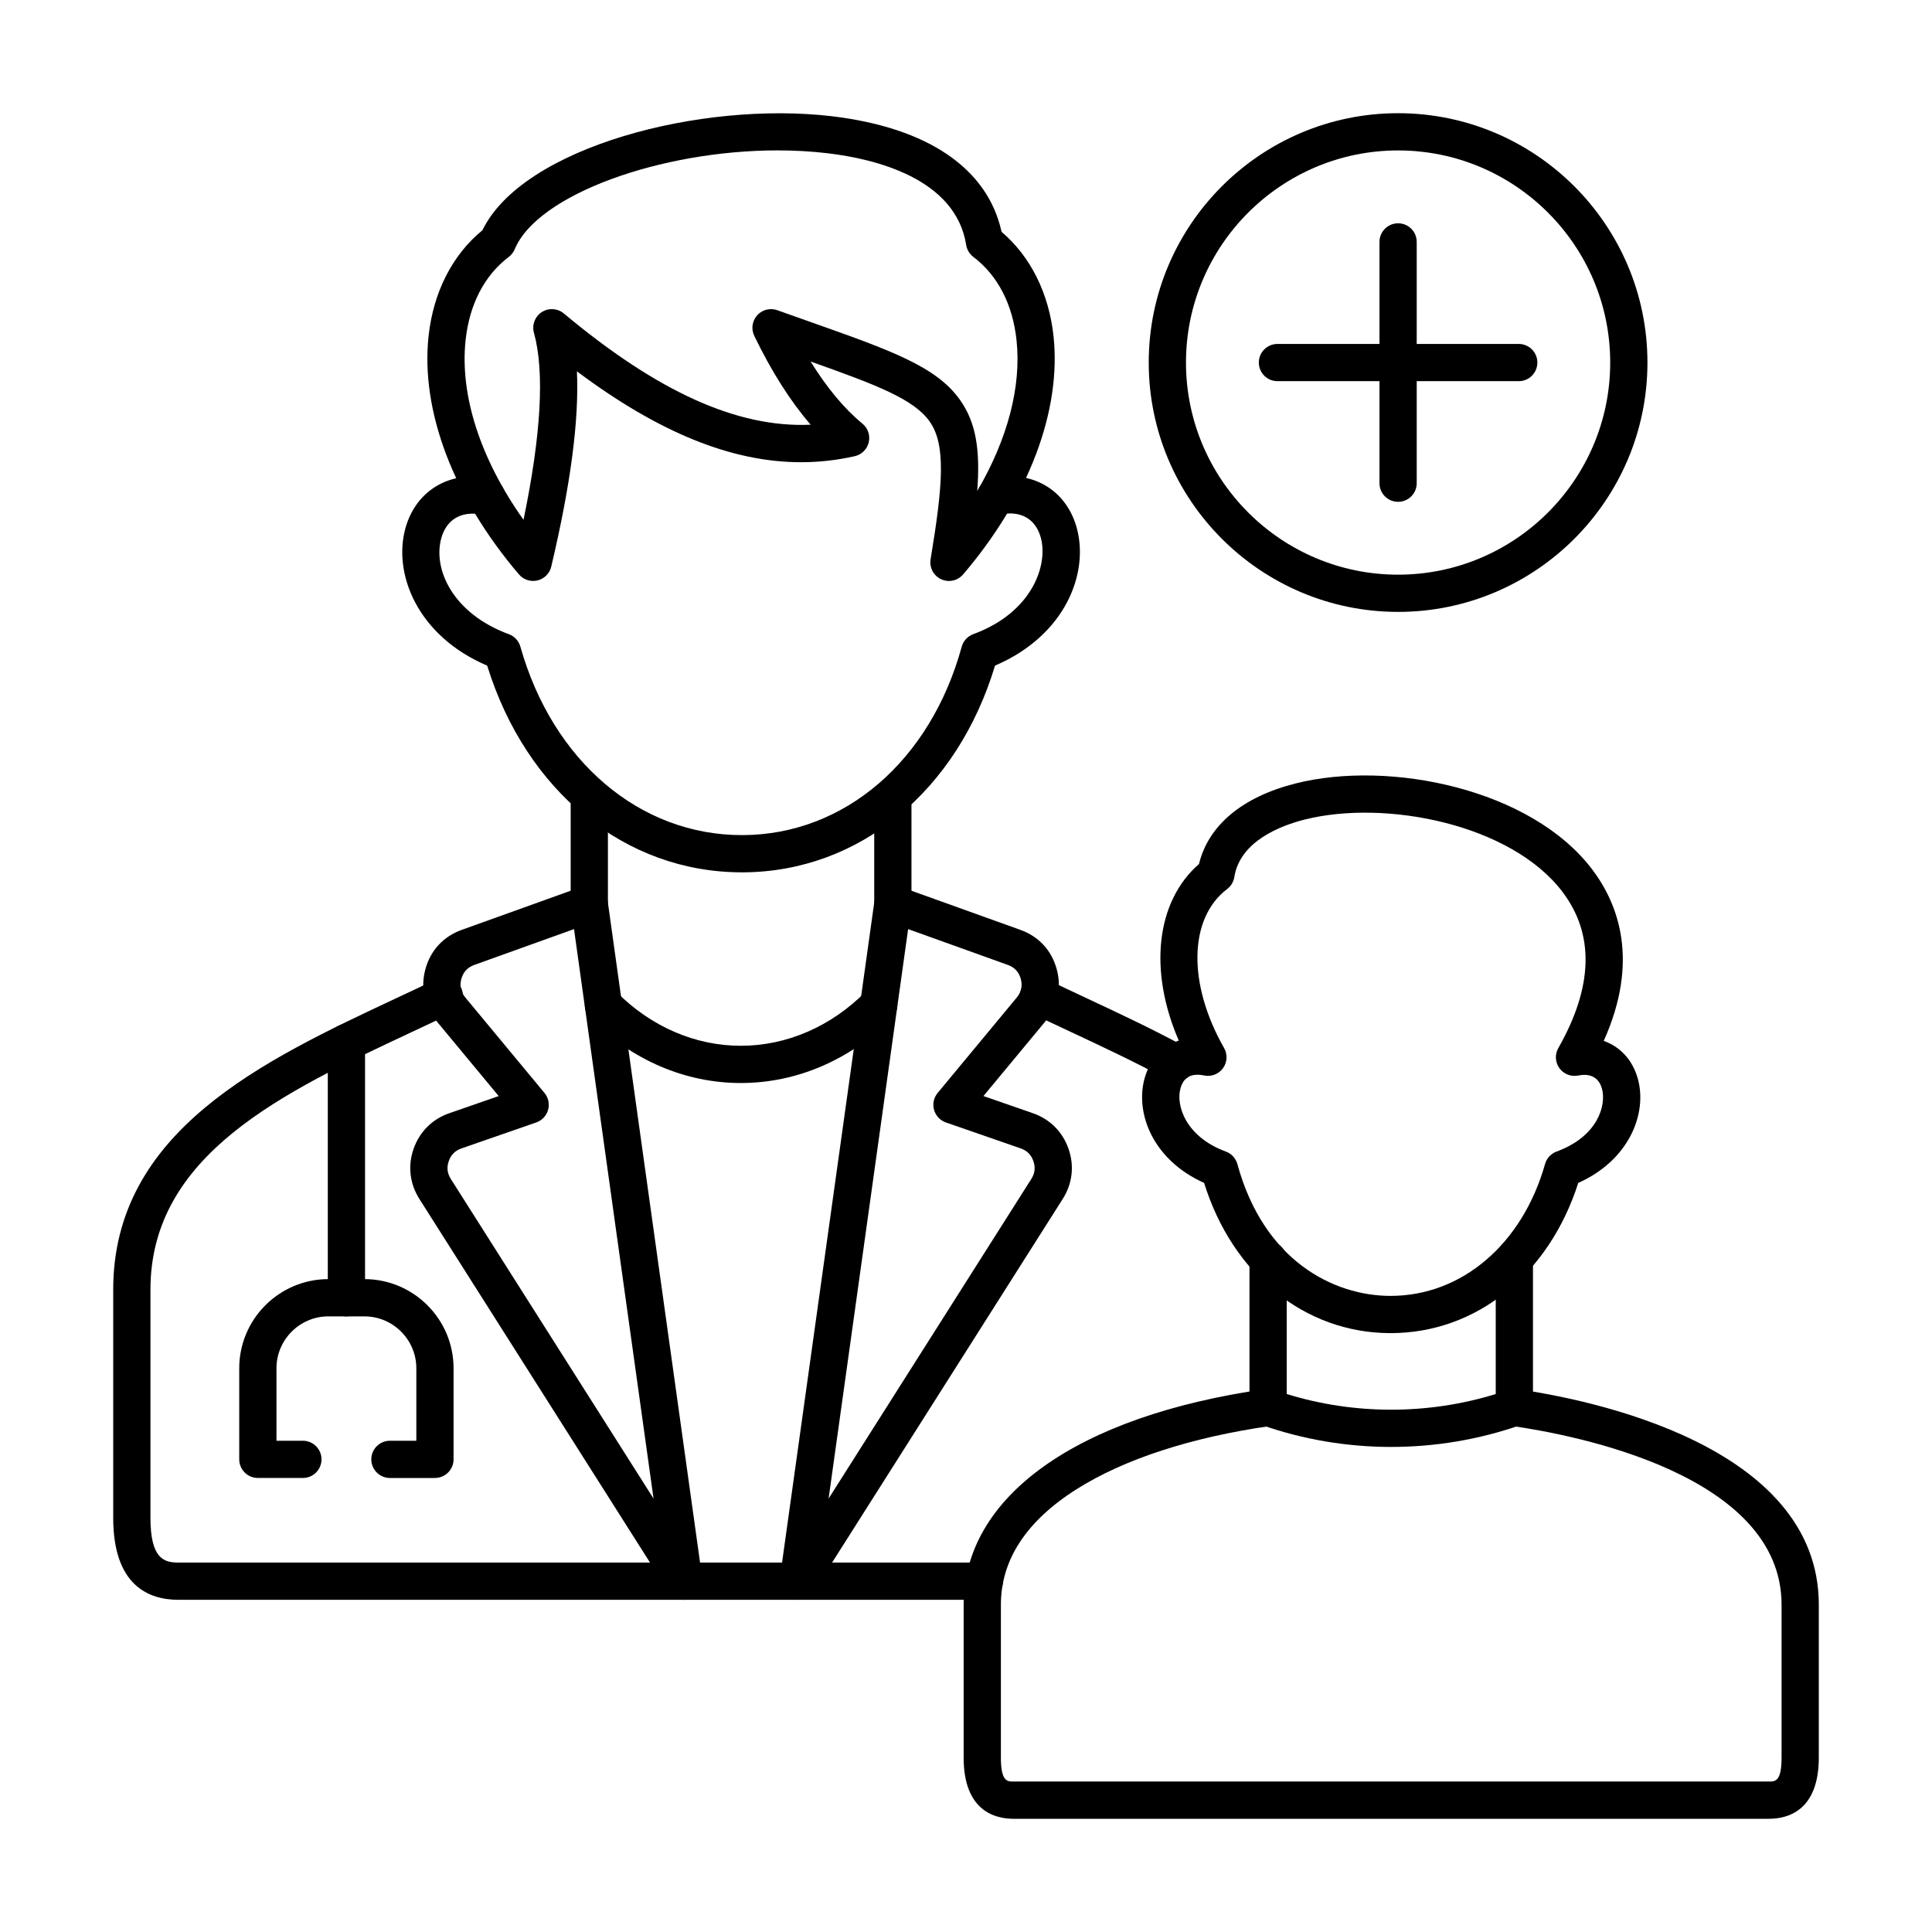
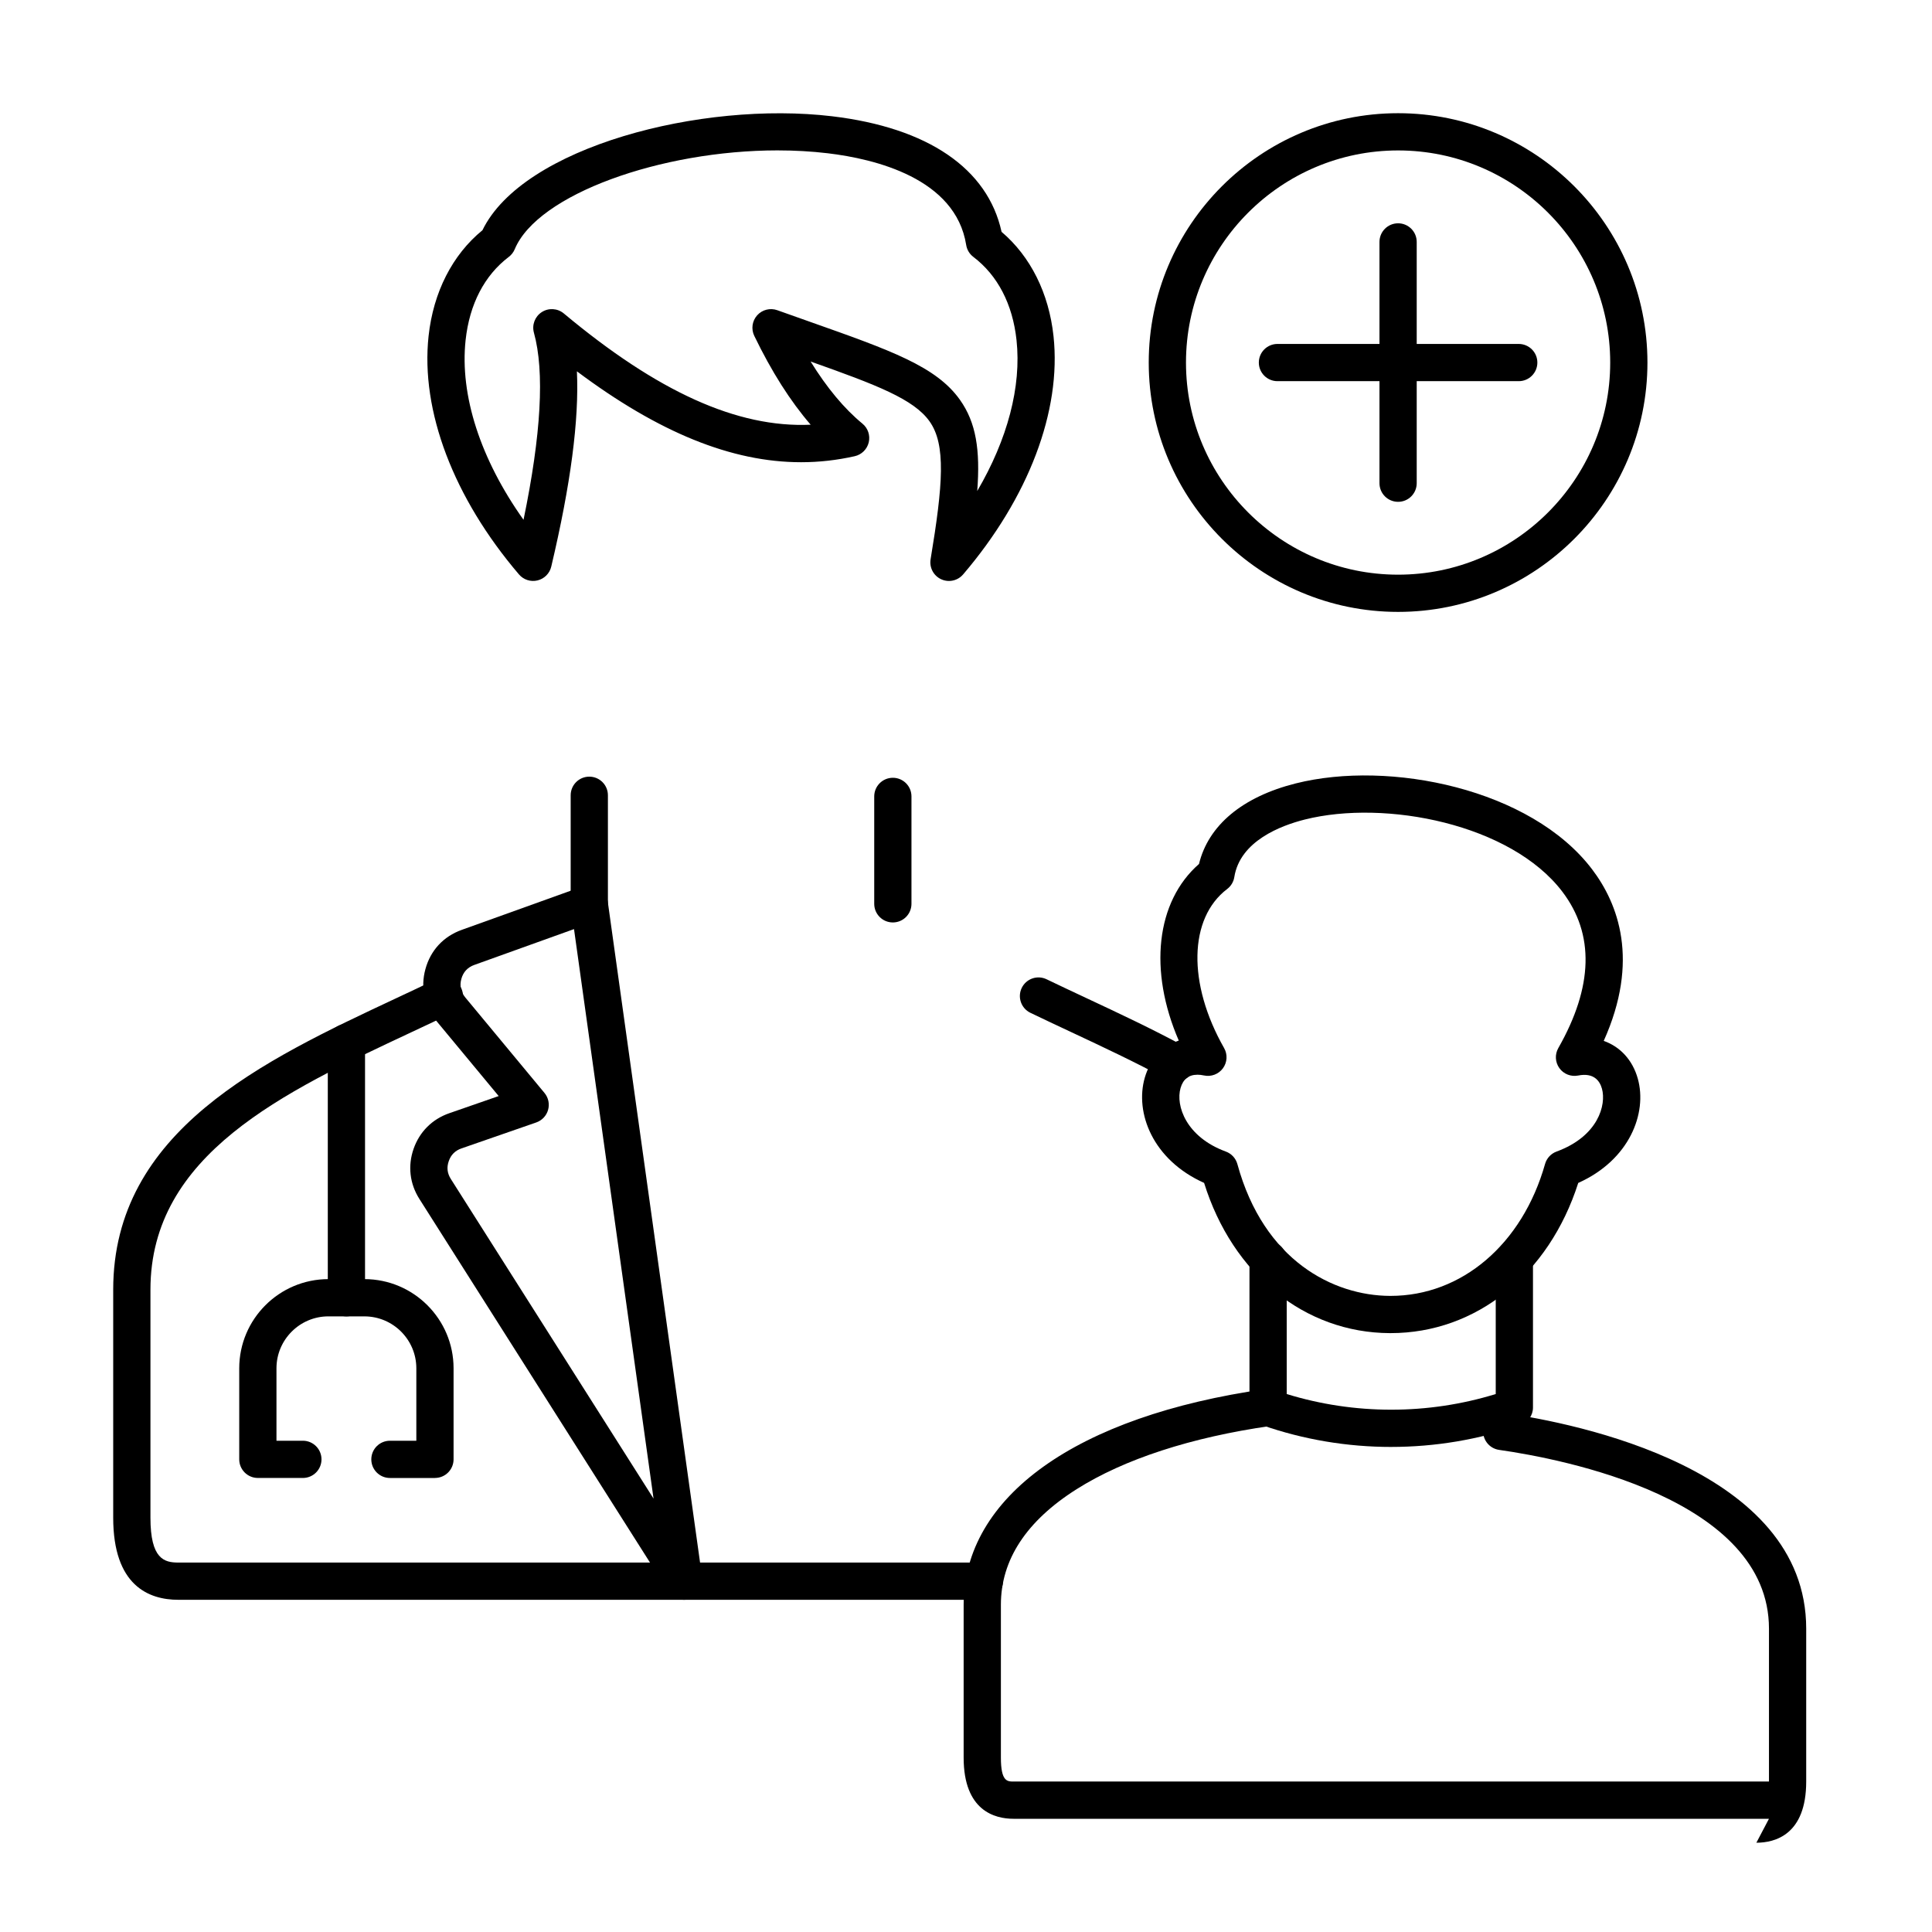
<svg xmlns="http://www.w3.org/2000/svg" clip-rule="evenodd" fill-rule="evenodd" height="173.397mm" image-rendering="optimizeQuality" shape-rendering="geometricPrecision" text-rendering="geometricPrecision" viewBox="0 0 173.397 173.397" width="173.397mm">
  <g id="Layer_x0020_1">
    <g id="_312156600">
      <path id="_312158040" d="m69.8 13.497c-10.475 0-21.548 3.94-23.602 8.869-.113.272-.297.51-.532.689-2.189 1.661-3.53 4.245-3.878 7.473-.534 4.953 1.341 10.695 5.199 16.125 1.586-7.666 1.901-13.304.933-16.791-.195-.705.09-1.454.705-1.851.614-.397 1.415-.347 1.977.121 8.439 7.045 15.576 10.28 22.156 9.986-1.818-2.101-3.513-4.77-5.062-7.976-.295-.611-.192-1.339.261-1.844.454-.505 1.167-.685 1.806-.457 1.007.36 1.96.697 2.861 1.015 7.356 2.599 11.407 4.031 13.535 7.033 1.44 2.031 1.829 4.478 1.549 8.18 2.716-4.635 3.976-9.367 3.526-13.541-.348-3.228-1.689-5.812-3.878-7.473-.343-.261-.573-.644-.64-1.069-.949-5.985-8.191-7.726-12.424-8.23-1.464-.175-2.971-.257-4.49-.258zm15.37 38.645c-.238 0-.478-.051-.705-.156-.68-.317-1.066-1.048-.944-1.789 1.115-6.724 1.386-10.291-.091-12.376-1.418-2.001-4.75-3.274-10.677-5.374 1.466 2.368 3.023 4.237 4.653 5.577.493.405.711 1.056.564 1.676-.148.62-.635 1.103-1.258 1.244-1.587.358-3.189.54-4.813.54-6.225 0-12.774-2.662-20.121-8.158.202 4.381-.562 10.172-2.303 17.528-.145.612-.622 1.091-1.234 1.239-.612.148-1.254-.06-1.663-.539-5.88-6.887-8.837-14.682-8.114-21.387.425-3.941 2.137-7.298 4.836-9.505 3.625-7.47 19.645-11.626 31.384-10.227 8.601 1.026 13.969 4.698 15.206 10.372 2.6 2.208 4.247 5.505 4.663 9.361.723 6.705-2.234 14.5-8.114 21.387-.325.381-.794.586-1.271.586z" />
-       <path id="_312157848" d="m66.588 78.292c-10.469.001-19.36-7.243-22.864-18.552-6.271-2.671-8.478-8.264-7.331-12.355.949-3.387 4.002-5.185 7.59-4.473.906.179 1.494 1.058 1.315 1.964-.179.905-1.059 1.494-1.964 1.315-1.887-.373-3.245.391-3.724 2.098-.789 2.816 1.066 6.798 6.059 8.629.503.184.887.599 1.033 1.114 2.908 10.287 10.709 16.919 19.886 16.919.026-.001.053 0 .079-0 9.133-.038 16.844-6.673 19.645-16.906.143-.521.529-.942 1.037-1.128 5.339-1.958 6.752-6.27 6.051-8.706-.485-1.683-1.83-2.42-3.692-2.025-.901.191-1.79-.385-1.982-1.288-.192-.903.385-1.79 1.288-1.982 3.574-.759 6.626.997 7.598 4.369 1.188 4.123-1 9.761-7.308 12.451-3.393 11.259-12.195 18.513-22.622 18.556-.031-.001-.063 0-.094-.001z" />
      <path id="_312157584" d="m105.536 97.071c-.269 0-.542-.065-.796-.202-2.802-1.521-5.764-2.908-8.629-4.251-1.233-.579-2.45-1.148-3.632-1.718-.831-.401-1.18-1.4-.779-2.231.401-.832 1.4-1.18 2.231-.779 1.171.564 2.377 1.13 3.599 1.702 2.909 1.362 5.916 2.772 8.805 4.339.811.44 1.112 1.455.672 2.266-.302.558-.877.875-1.47.874zm-89.527 46.511c-2.668 0-5.849-1.278-5.849-7.369v-20.461c0-14.262 13.489-20.581 25.389-26.157 1.225-.575 2.432-1.139 3.606-1.706.832-.401 1.83-.052 2.231.779.401.831.052 1.83-.779 2.231-1.184.571-2.404 1.143-3.64 1.722-11.536 5.404-23.465 10.993-23.465 23.131l0 20.46c0 3.717 1.238 4.028 2.506 4.028l72.338-.001c.923 0 1.671.749 1.671 1.672 0.0.922-.748 1.671-1.671 1.671z" />
      <path id="_312156984" d="m51.518 83.387-8.951 3.216c-.602.216-.993.639-1.161 1.256-.169.617-.047 1.179.361 1.671l7.102 8.563c.35.421.47.989.323 1.516-.147.527-.544.95-1.061 1.13l-6.712 2.33c-.57.198-.944.571-1.142 1.14-.198.569-.138 1.093.185 1.603l18.194 28.686zm9.86 60.194c-.559 0-1.098-.281-1.412-.775l-22.328-35.204c-.867-1.368-1.051-2.964-.518-4.494.534-1.53 1.671-2.665 3.201-3.196l4.436-1.541-5.563-6.709c-1.112-1.341-1.472-3.005-1.012-4.686.459-1.681 1.615-2.93 3.255-3.519l10.886-3.911c.473-.17.998-.117 1.429.143.431.26.721.701.791 1.199l8.489 60.791c.109.779-.341 1.528-1.079 1.8-.189.069-.384.102-.576.102z" />
-       <path id="_312156960" d="m81.504 83.387-7.137 51.111 18.194-28.687c.323-.509.384-1.033.185-1.602-.198-.569-.572-.942-1.142-1.14l-6.712-2.33c-.518-.18-.914-.602-1.062-1.13-.147-.528-.026-1.094.323-1.516l7.102-8.564c.409-.493.53-1.054.361-1.672-.169-.617-.559-1.039-1.161-1.255zm-9.86 60.194c-.192 0-.387-.033-.576-.102-.738-.272-1.188-1.021-1.079-1.8l8.489-60.791c.07-.498.36-.939.791-1.199.43-.261.955-.313 1.429-.142l10.886 3.91c1.64.589 2.796 1.839 3.255 3.519.46 1.68.1 3.345-1.012 4.686l-5.563 6.708 4.436 1.54c1.53.532 2.667 1.667 3.201 3.196.534 1.53.35 3.126-.518 4.494l-22.328 35.203c-.314.495-.853.777-1.412.776z" />
-       <path id="_312156768" d="m66.49 97.201c-4.992 0-9.791-2.06-13.515-5.802-.651-.655-.649-1.712.006-2.363.655-.651 1.712-.649 2.363.006 3.092 3.106 7.05 4.817 11.146 4.817 4.109-0 8.084-1.72 11.191-4.841.651-.655 1.709-.657 2.363-.006.655.651.657 1.709.006 2.363-3.739 3.757-8.554 5.826-13.56 5.826z" />
      <path id="_312157344" d="m52.889 82.79c-.923 0-1.671-.748-1.671-1.671l0-9.743c0-.924.748-1.671 1.671-1.671.923-.001 1.671.748 1.671 1.671v9.743c0 .923-.748 1.671-1.671 1.671z" />
      <path id="_312156744" d="m80.133 82.79c-.923 0-1.671-.748-1.671-1.671l0-9.642c0-.923.748-1.671 1.671-1.671.923-.001 1.671.748 1.671 1.671l0 9.642c0 .923-.748 1.671-1.671 1.671z" />
      <path id="_312156792" d="m39.038 132.649h-4.042c-.923 0-1.671-.748-1.671-1.671 0-.923.748-1.671 1.671-1.671h2.37v-6.5c0-2.571-2.091-4.662-4.662-4.662l-3.229-.001c-2.57 0-4.662 2.092-4.662 4.662l0 6.5h2.37c.923 0 1.671.748 1.671 1.671 0 .923-.748 1.671-1.671 1.671l-4.041-.001c-.922 0-1.671-.748-1.671-1.671v-8.171c0-4.414 3.59-8.004 8.004-8.004h3.229c4.413 0 8.004 3.59 8.004 8.004v8.17c0 .923-.748 1.672-1.671 1.672z" />
      <path id="_312157056" d="m31.091 118.145c-.923 0-1.671-.748-1.671-1.671v-22.902c0-.924.748-1.671 1.671-1.671.923-.001 1.671.748 1.671 1.671l0 22.902c0 .923-.748 1.671-1.671 1.671z" />
-       <path id="_312157272" d="m158.764 163.236h-67.805c-1.67 0-4.472-.714-4.472-5.492l0-13.718c0-9.703 10.126-16.938 27.088-19.356.913-.132 1.76.505 1.89 1.418.13.914-.505 1.76-1.418 1.89-7.134 1.017-13.158 2.98-17.422 5.677-4.509 2.852-6.795 6.341-6.795 10.37l0 13.717c0 2.149.574 2.15 1.13 2.15l67.805-0c.557 0 1.131 0 1.131-2.149v-13.718c0-11.686-18.538-15.237-24.219-16.047-.914-.131-1.548-.977-1.418-1.89.13-.914.976-1.548 1.89-1.418 6.354.906 27.089 4.98 27.089 19.356l0 13.717c0 4.778-2.803 5.492-4.473 5.492z" />
+       <path id="_312157272" d="m158.764 163.236h-67.805c-1.67 0-4.472-.714-4.472-5.492l0-13.718c0-9.703 10.126-16.938 27.088-19.356.913-.132 1.76.505 1.89 1.418.13.914-.505 1.76-1.418 1.89-7.134 1.017-13.158 2.98-17.422 5.677-4.509 2.852-6.795 6.341-6.795 10.37l0 13.717c0 2.149.574 2.15 1.13 2.15l67.805-0v-13.718c0-11.686-18.538-15.237-24.219-16.047-.914-.131-1.548-.977-1.418-1.89.13-.914.976-1.548 1.89-1.418 6.354.906 27.089 4.98 27.089 19.356l0 13.717c0 4.778-2.803 5.492-4.473 5.492z" />
      <path id="_312157392" d="m107.465 96.457c-.774 0-1.282.402-1.511 1.198-.455 1.58.505 4.393 4.066 5.698.508.186.894.607 1.036 1.128 2.378 8.687 8.633 11.804 13.693 11.825.018 0.0.037 0.0.055 0 6.392-0 11.83-4.641 13.865-11.839.146-.516.53-.93 1.033-1.115 3.736-1.37 4.48-4.19 4.072-5.646-.194-.692-.724-1.457-2.139-1.177-.642.126-1.298-.132-1.68-.663-.382-.531-.42-1.235-.096-1.804 3.134-5.502 3.257-10.221.366-14.027-4.62-6.083-15.889-8.299-23.113-6.484-2.144.538-5.819 1.927-6.333 5.168-.067.425-.297.809-.64 1.069-3.456 2.623-3.569 8.492-.276 14.274.326.572.285 1.282-.103 1.813-.389.531-1.053.785-1.696.648-.215-.046-.414-.069-.599-.069zm17.341 23.191c-.023 0-.046.001-.07 0-7.654-.032-14.119-5.295-16.668-13.483-4.634-2.075-6.225-6.314-5.326-9.436.48-1.666 1.597-2.836 3.053-3.337-2.717-6.268-2.055-12.464 1.815-15.85.844-3.475 3.901-6.029 8.688-7.232 8.41-2.114 21.101.478 26.588 7.704 2.354 3.099 4.289 8.194 1.049 15.406 1.467.517 2.586 1.705 3.057 3.385.868 3.096-.738 7.303-5.345 9.364-2.628 8.224-9.158 13.48-16.841 13.479z" />
      <path id="_312157224" d="m124.862 129.863c-3.93 0-7.861-.653-11.602-1.96-.67-.235-1.12-.867-1.12-1.577l0-13.26c0-.923.748-1.671 1.671-1.671.923 0 1.671.748 1.671 1.671v12.049c6.091 1.874 12.668 1.875 18.76 0l0-12.128c0-.923.748-1.671 1.671-1.671.923 0 1.671.748 1.671 1.671v13.337c0 .711-.449 1.344-1.12 1.578-3.741 1.307-7.671 1.96-11.602 1.96z" />
      <path id="_312156024" d="m125.479 13.502c-10.497 0-19.037 8.541-19.037 19.038 0 10.497 8.54 19.037 19.037 19.037 10.497-0 19.037-8.54 19.037-19.037 0-10.497-8.54-19.037-19.037-19.038zm0 41.416c-12.34 0-22.38-10.039-22.38-22.379 0-12.341 10.04-22.379 22.379-22.379 12.34 0 22.38 10.04 22.38 22.379 0 12.34-10.04 22.379-22.379 22.379z" />
      <path id="_312156672" d="m125.479 45.039c-.923 0-1.671-.748-1.671-1.671l0-21.656c0-.923.748-1.671 1.671-1.671.923 0 1.671.748 1.671 1.671v21.655c0 .923-.748 1.672-1.671 1.672z" />
      <path id="_312155928" d="m136.307 34.21h-21.656c-.923 0-1.671-.747-1.671-1.67 0-.923.748-1.671 1.671-1.671l21.656-0c.922 0 1.671.748 1.671 1.671 0.0.922-.748 1.671-1.671 1.67z" />
    </g>
  </g>
</svg>